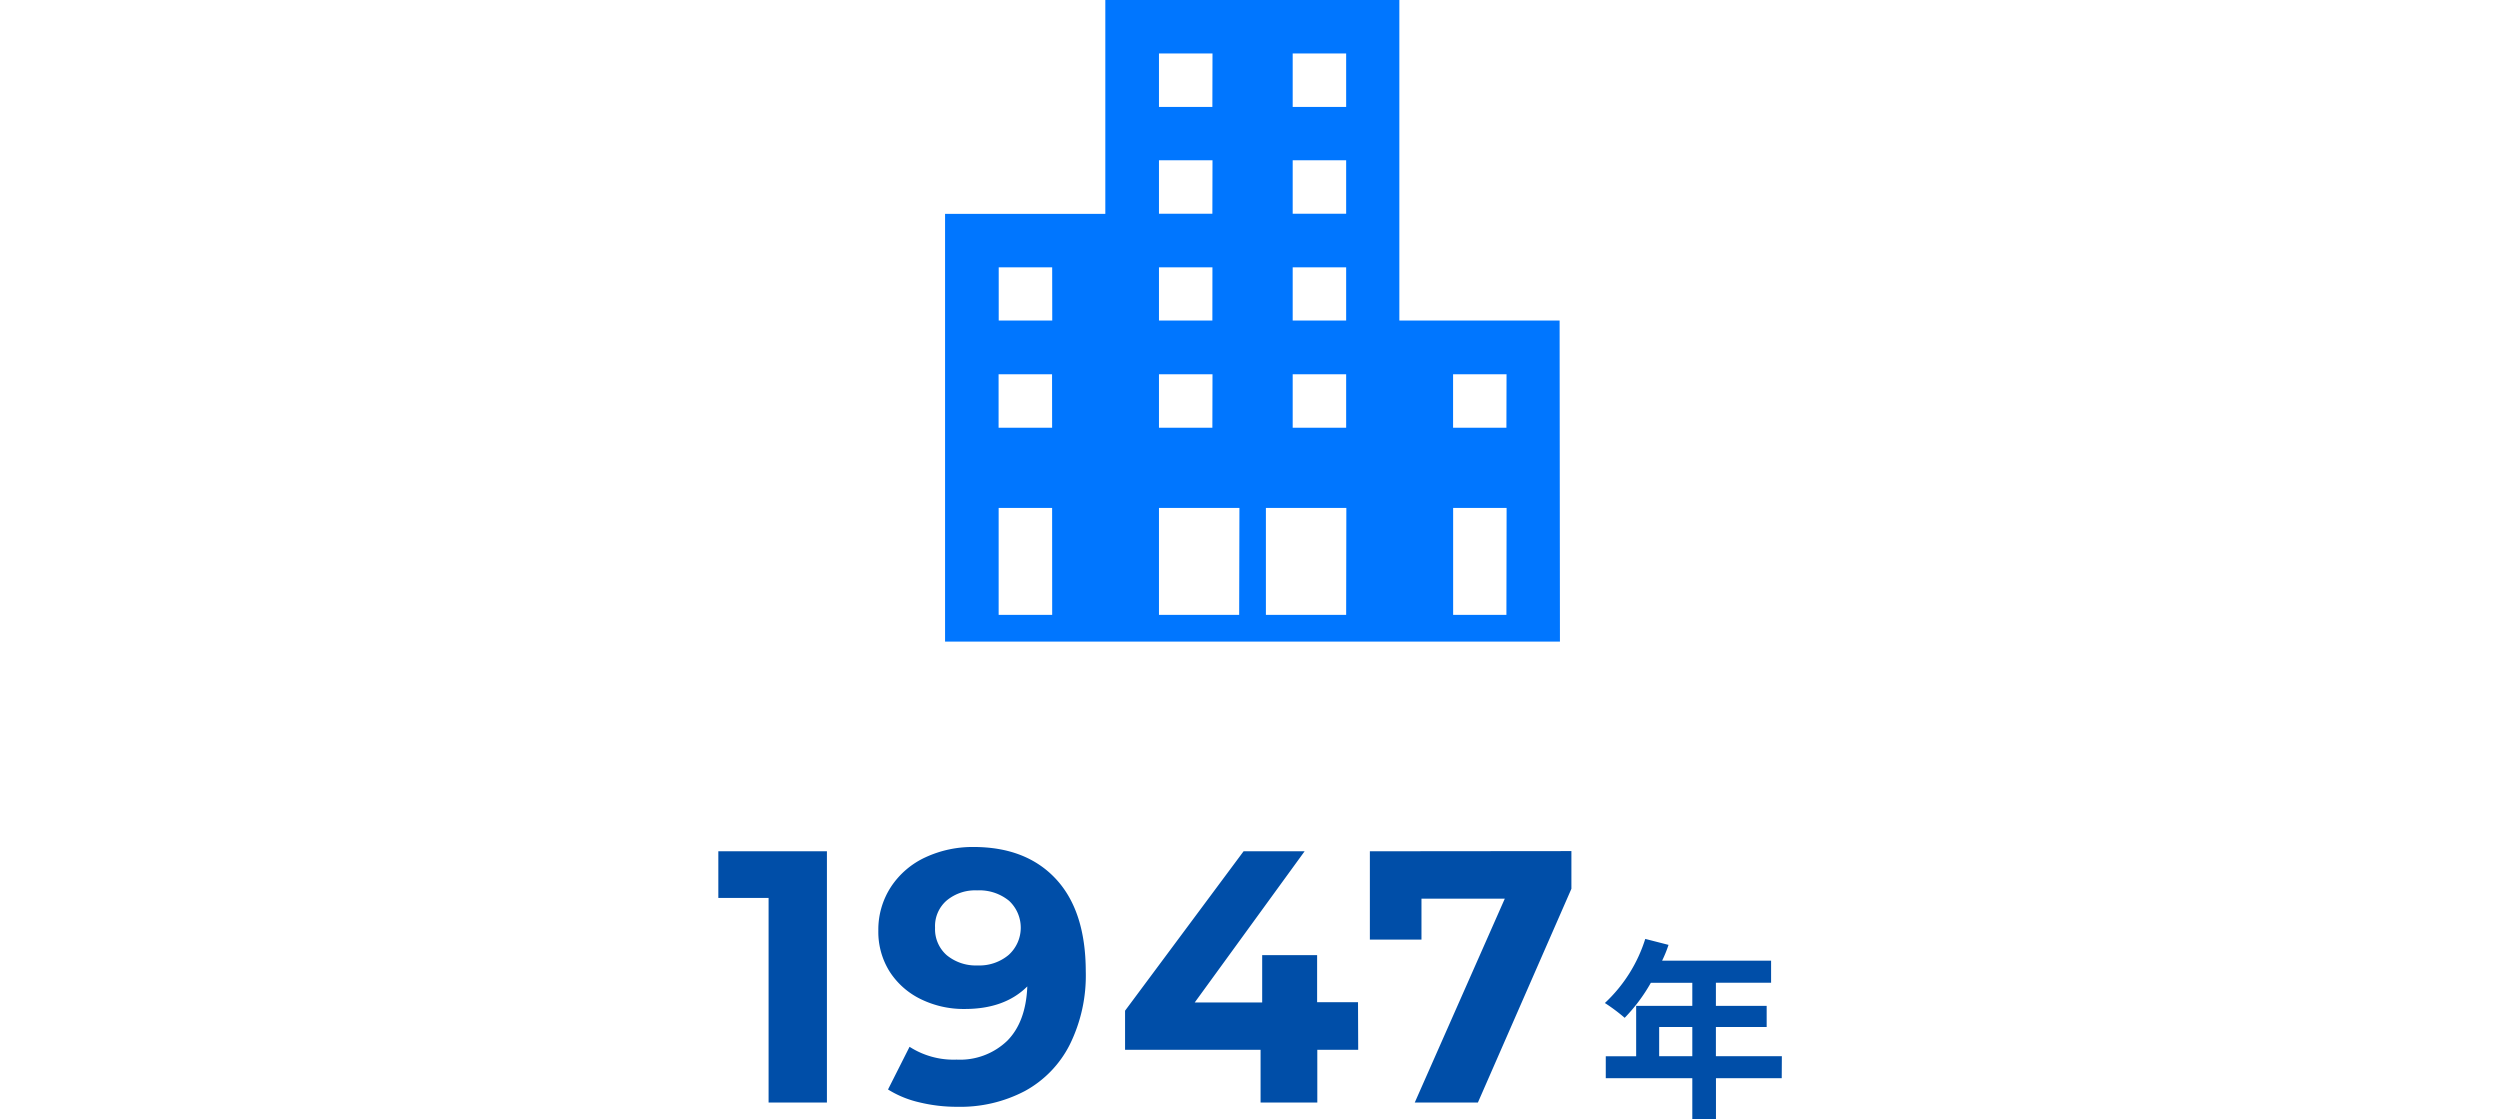
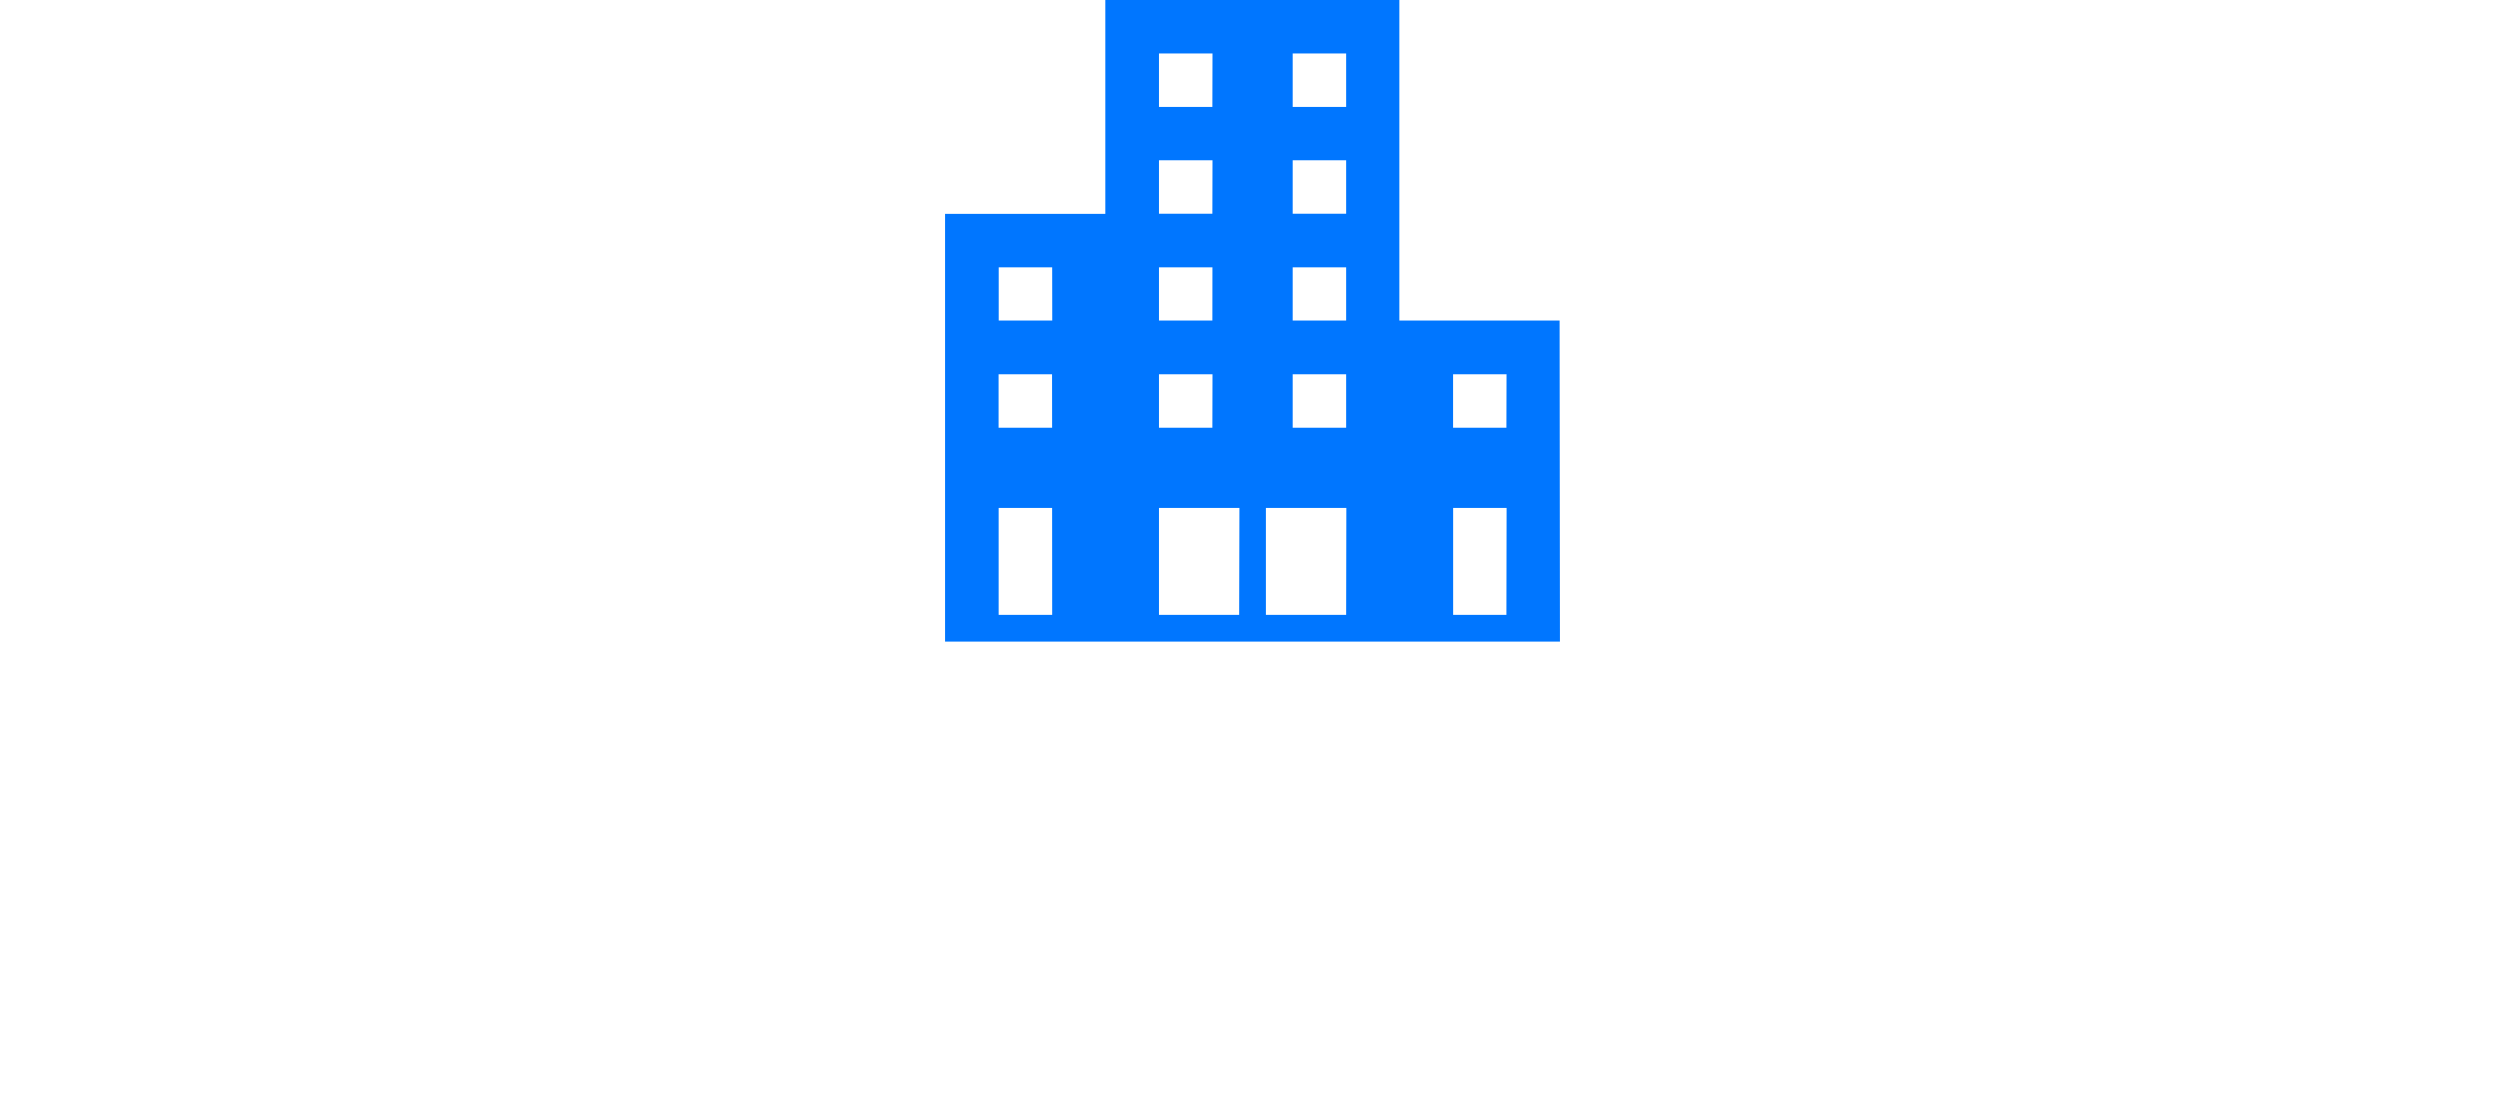
<svg xmlns="http://www.w3.org/2000/svg" width="390" height="174.64" viewBox="0 0 390 174.64">
  <title>アートボード 1</title>
-   <path d="M129,132.8V172H119.9V140.08h-7.84V132.8Zm22.85-.67q8.24,0,12.88,5t4.65,14.42a24.3,24.3,0,0,1-2.5,11.42,16.89,16.89,0,0,1-7,7.23,21.57,21.57,0,0,1-10.48,2.46,24.71,24.71,0,0,1-6-.7,15.93,15.93,0,0,1-4.87-2l3.36-6.66a12.68,12.68,0,0,0,7.34,2,10.63,10.63,0,0,0,7.9-2.94q2.91-2.94,3.13-8.48-3.53,3.52-9.74,3.52a15.21,15.21,0,0,1-6.83-1.51,12,12,0,0,1-4.88-4.28,11.64,11.64,0,0,1-1.79-6.41,12.2,12.2,0,0,1,2-6.89,12.89,12.89,0,0,1,5.35-4.57A17.45,17.45,0,0,1,151.82,132.13Zm.67,18.48a7.11,7.11,0,0,0,4.84-1.65,5.73,5.73,0,0,0,.06-8.43,7.3,7.3,0,0,0-5-1.63,6.94,6.94,0,0,0-4.73,1.57,5.28,5.28,0,0,0-1.82,4.25,5.39,5.39,0,0,0,1.82,4.29A7.14,7.14,0,0,0,152.49,150.61Zm59.36,13.16h-6.38V172h-8.85v-8.23H175.51v-6.1L194,132.8h9.52l-17.14,23.58H196.9V149h8.57v7.34h6.38Zm33.26-31v5.88L230.55,172H220.7l14.05-31.81h-13v6.39H213.7V132.8Zm13.69,32v-4.56H264v4.56Zm19.14,0H267.68v-4.56h7.92v-3.3h-7.92v-3.6h8.61v-3.45h-17a18.59,18.59,0,0,0,1-2.46l-3.63-.93a23.12,23.12,0,0,1-6.3,10,27.91,27.91,0,0,1,3.09,2.31,26.54,26.54,0,0,0,4.08-5.46H264v3.6h-8.76v7.86h-4.74v3.42H264v6.42h3.69v-6.42h10.26Z" style="fill:#004ea8" />
  <path d="M243.35,100.09H147.43V33.36h25V0h45.87V50h25Zm-50-20.85H180.8V95.92h12.51Zm16.68,0H197.48V95.92H210Zm25,0h-8.34V95.92H235Zm-70.9,0h-8.34V95.92h8.35ZM210,58.39h-8.34v8.34H210Zm-20.85,0H180.8v8.34h8.33Zm45.87,0h-8.34v8.34H235Zm-70.9,0h-8.34v8.34h8.35ZM210,41.7h-8.34V50H210Zm-20.86,0H180.8V50h8.33Zm-25,0h-8.34V50h8.35ZM210,25h-8.34v8.34H210Zm-20.85,0H180.8v8.34h8.33ZM210,8.34h-8.34v8.34H210Zm-20.85,0H180.8v8.34h8.33Z" style="fill:#0076ff;fill-rule:evenodd" />
</svg>